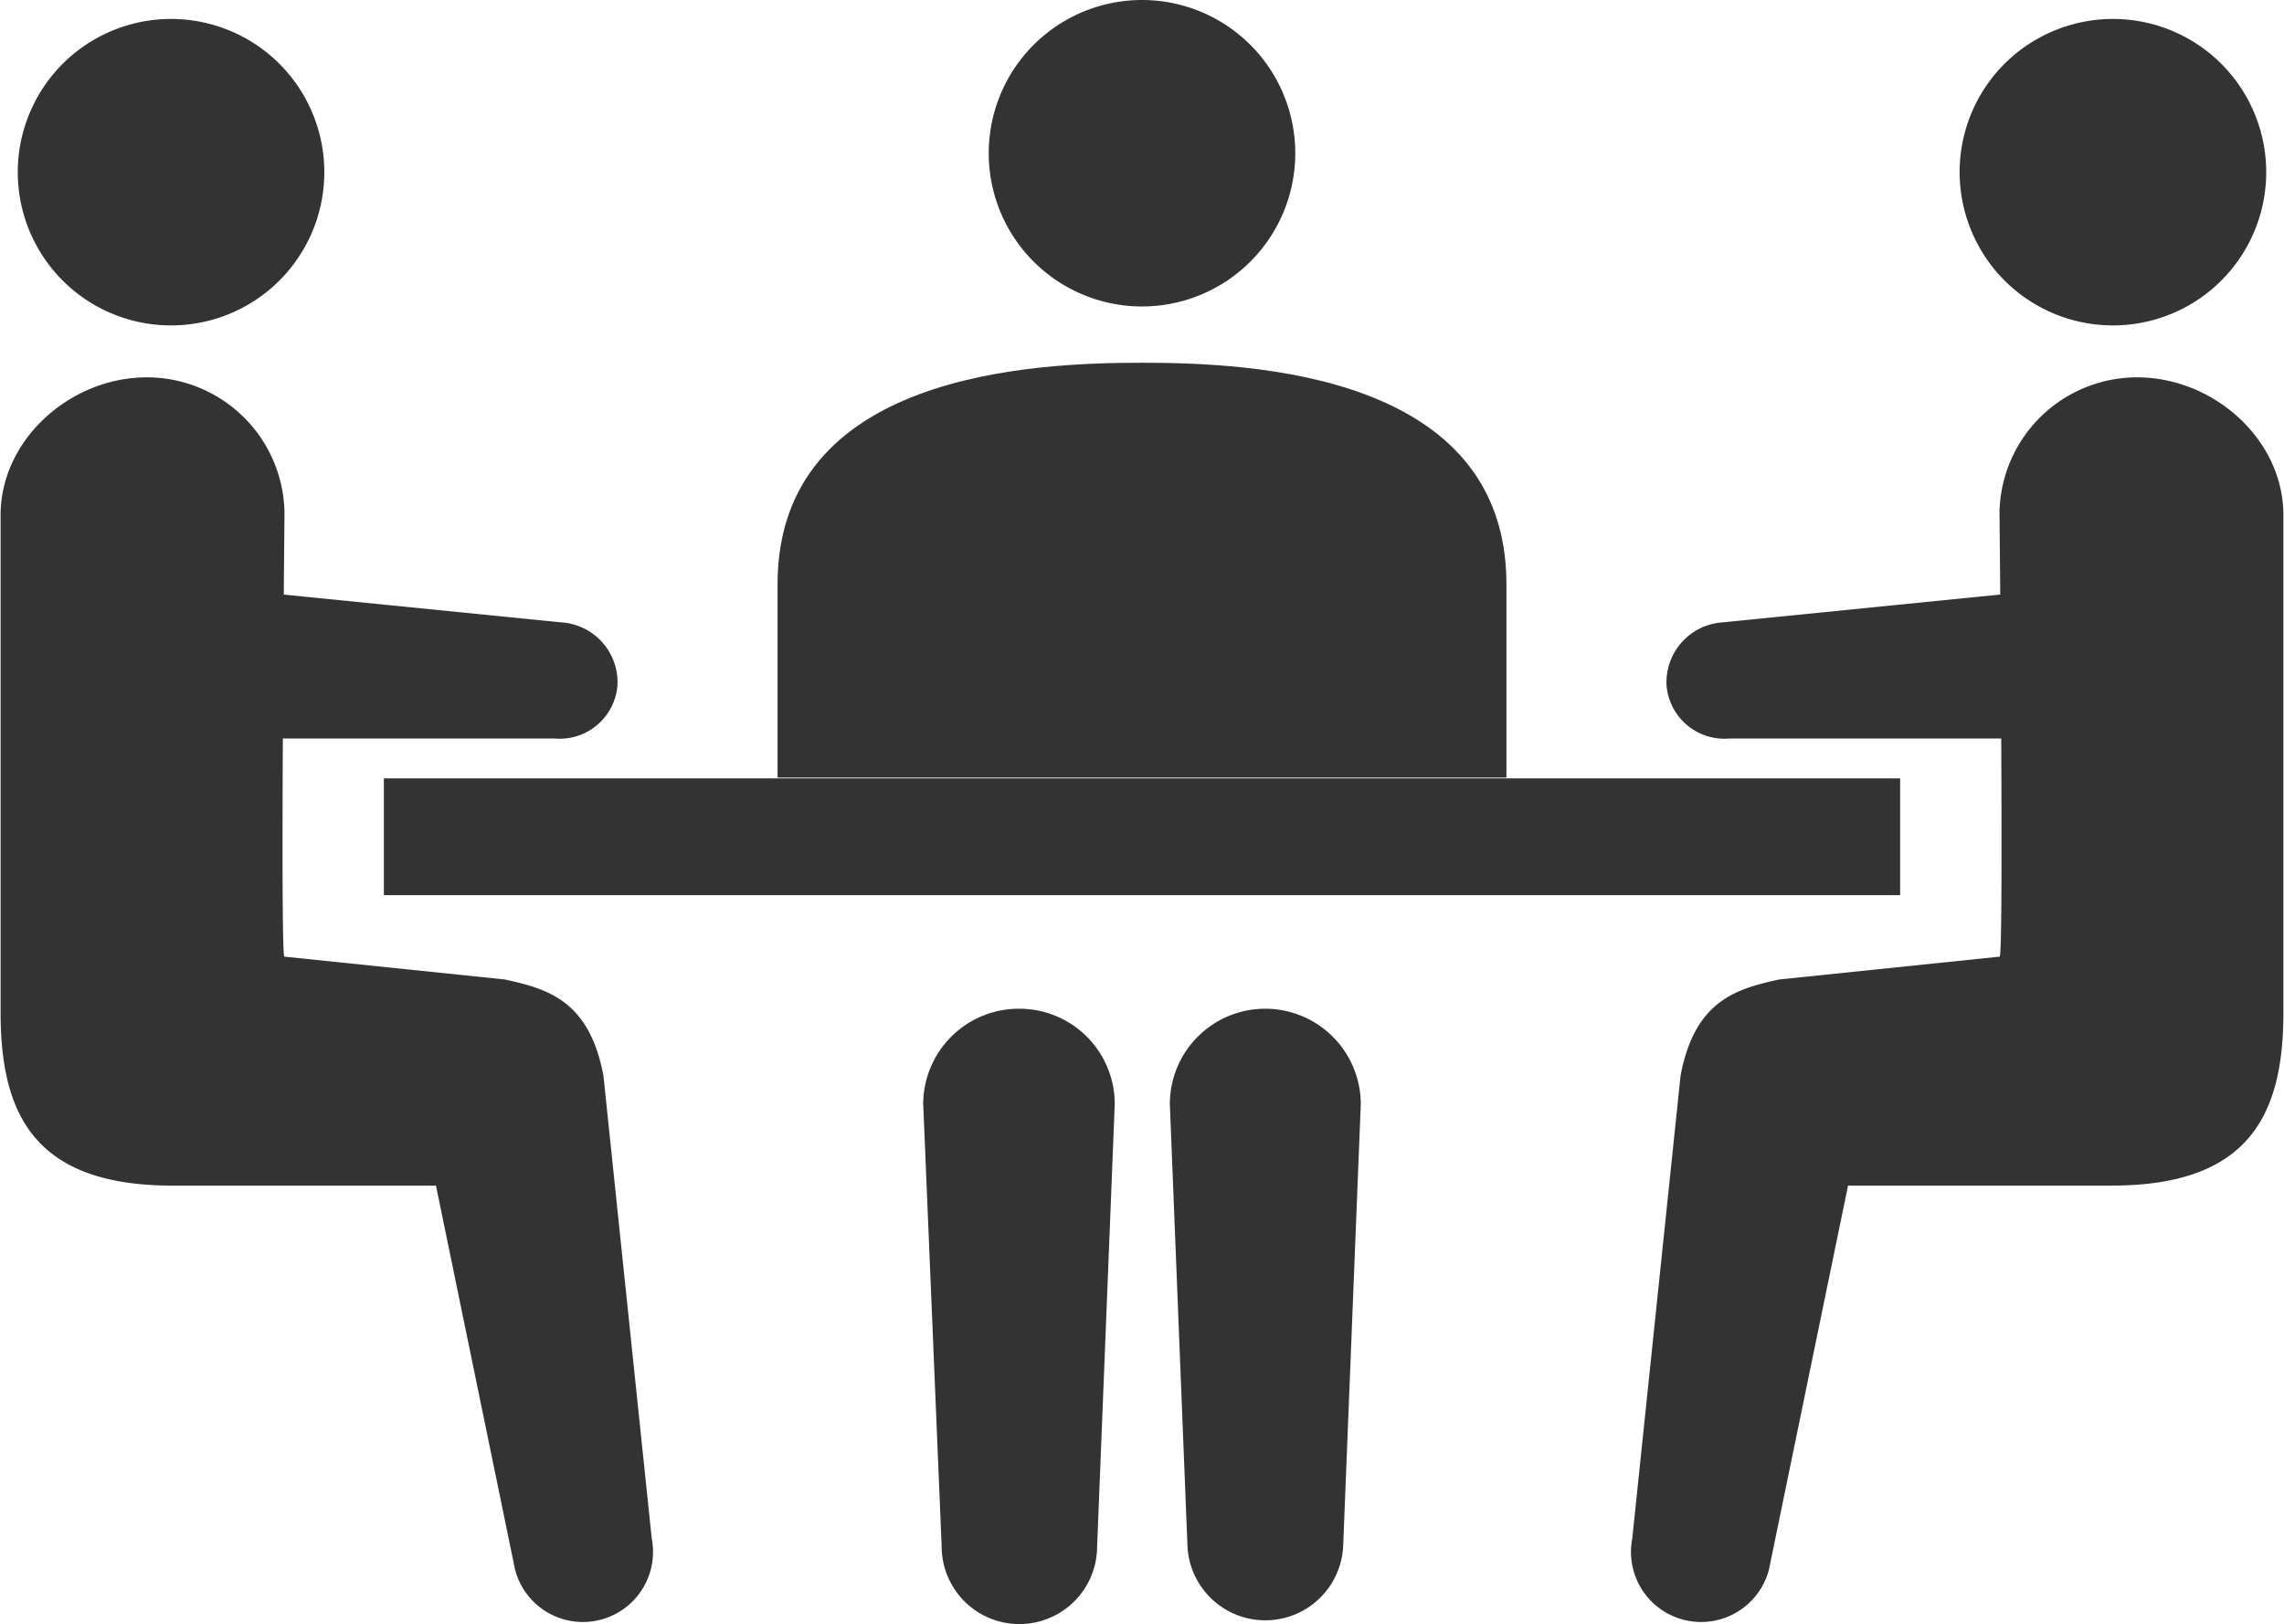
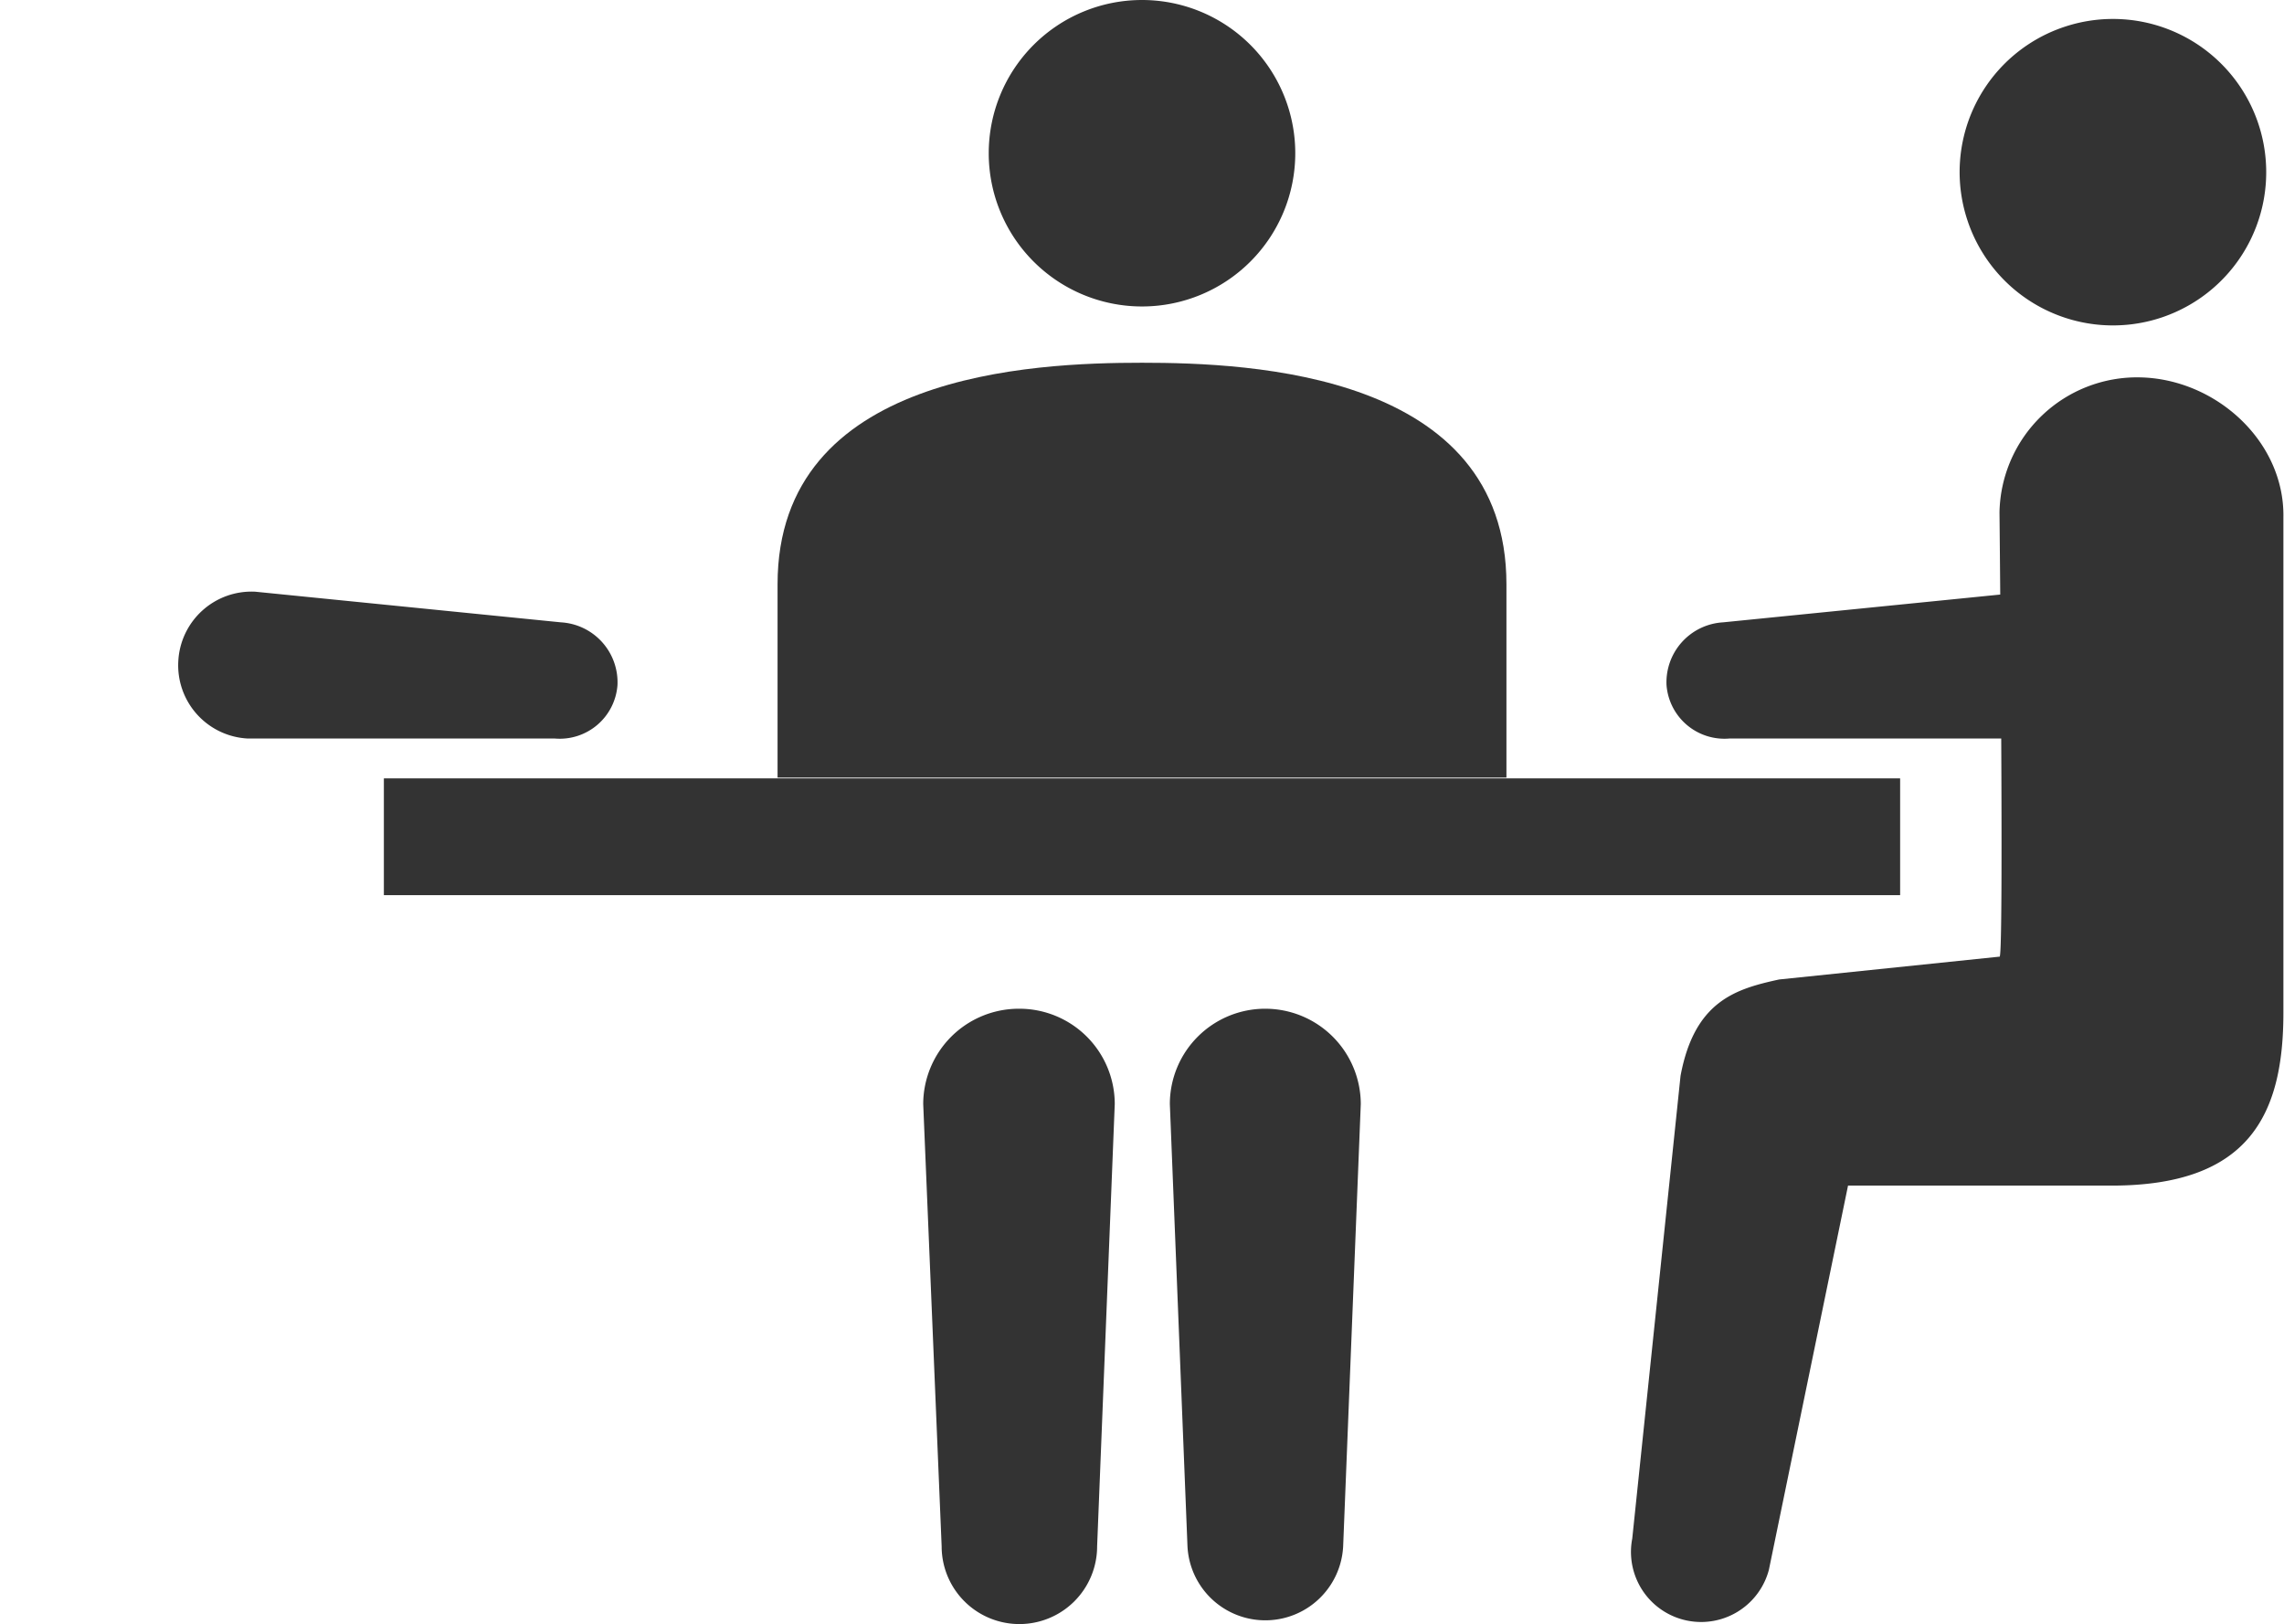
<svg xmlns="http://www.w3.org/2000/svg" viewBox="0 0 114 81.08">
  <defs>
    <style>.cls-1{fill:#333;}</style>
  </defs>
  <title>top_ico01</title>
  <g id="レイヤー_2" data-name="レイヤー 2">
    <g id="main">
      <path class="cls-1" d="M50.85,50.36a4.77,4.77,0,0,0-4.77,4.76L47,77.2a3.88,3.88,0,1,0,7.76,0l.88-22.08A4.76,4.76,0,0,0,50.85,50.36Z" />
      <path class="cls-1" d="M63.15,50.36a4.76,4.76,0,0,0-4.76,4.76l.88,22.08a3.89,3.89,0,0,0,7.77,0l.88-22.08A4.77,4.77,0,0,0,63.15,50.36Z" />
      <path class="cls-1" d="M64.65,7.65A7.65,7.65,0,1,1,57,0,7.65,7.65,0,0,1,64.65,7.65Z" />
      <rect class="cls-1" x="19.16" y="38.86" width="75.68" height="5.83" />
      <path class="cls-1" d="M75.19,38.82V29.17c0-10.54-12.76-11.06-18.19-11.06s-18.19.52-18.19,11.06v9.65Z" />
      <path class="cls-1" d="M105.1,33a3.66,3.66,0,0,0-3.84-3.46L86,31.07a3,3,0,0,0-2.82,3.13,2.9,2.9,0,0,0,3.14,2.67h15.36A3.65,3.65,0,0,0,105.1,33Z" />
      <path class="cls-1" d="M81.47,76.81l2.41-23.1c.7-3.75,2.77-4.34,4.92-4.81l11-1.14c.23.37,0-22.18,0-22.18a6.87,6.87,0,0,1,7-6.74c3.8.07,7.24,3.2,7.17,7V50.56c0,5.08-1.7,8.63-8.57,8.63H92.24L88.29,78.37a3.5,3.5,0,0,1-6.82-1.56Z" />
      <path class="cls-1" d="M8.9,33a3.66,3.66,0,0,1,3.84-3.46L28,31.07a3,3,0,0,1,2.82,3.13,2.89,2.89,0,0,1-3.13,2.67H12.36A3.66,3.66,0,0,1,8.9,33Z" />
-       <path class="cls-1" d="M32.53,76.81l-2.41-23.1c-.7-3.75-2.77-4.34-4.92-4.81l-11-1.14c-.22.37,0-22.18,0-22.18a6.87,6.87,0,0,0-7-6.74c-3.8.07-7.24,3.2-7.17,7V50.56c0,5.08,1.7,8.63,8.57,8.63H21.76l3.95,19.18a3.5,3.5,0,0,0,6.82-1.56Z" />
      <path class="cls-1" d="M98.2,11a7.65,7.65,0,1,0,4.87-9.67A7.64,7.64,0,0,0,98.2,11Z" />
-       <path class="cls-1" d="M15.8,11a7.65,7.65,0,1,1-4.87-9.67A7.65,7.65,0,0,1,15.8,11Z" />
    </g>
  </g>
</svg>